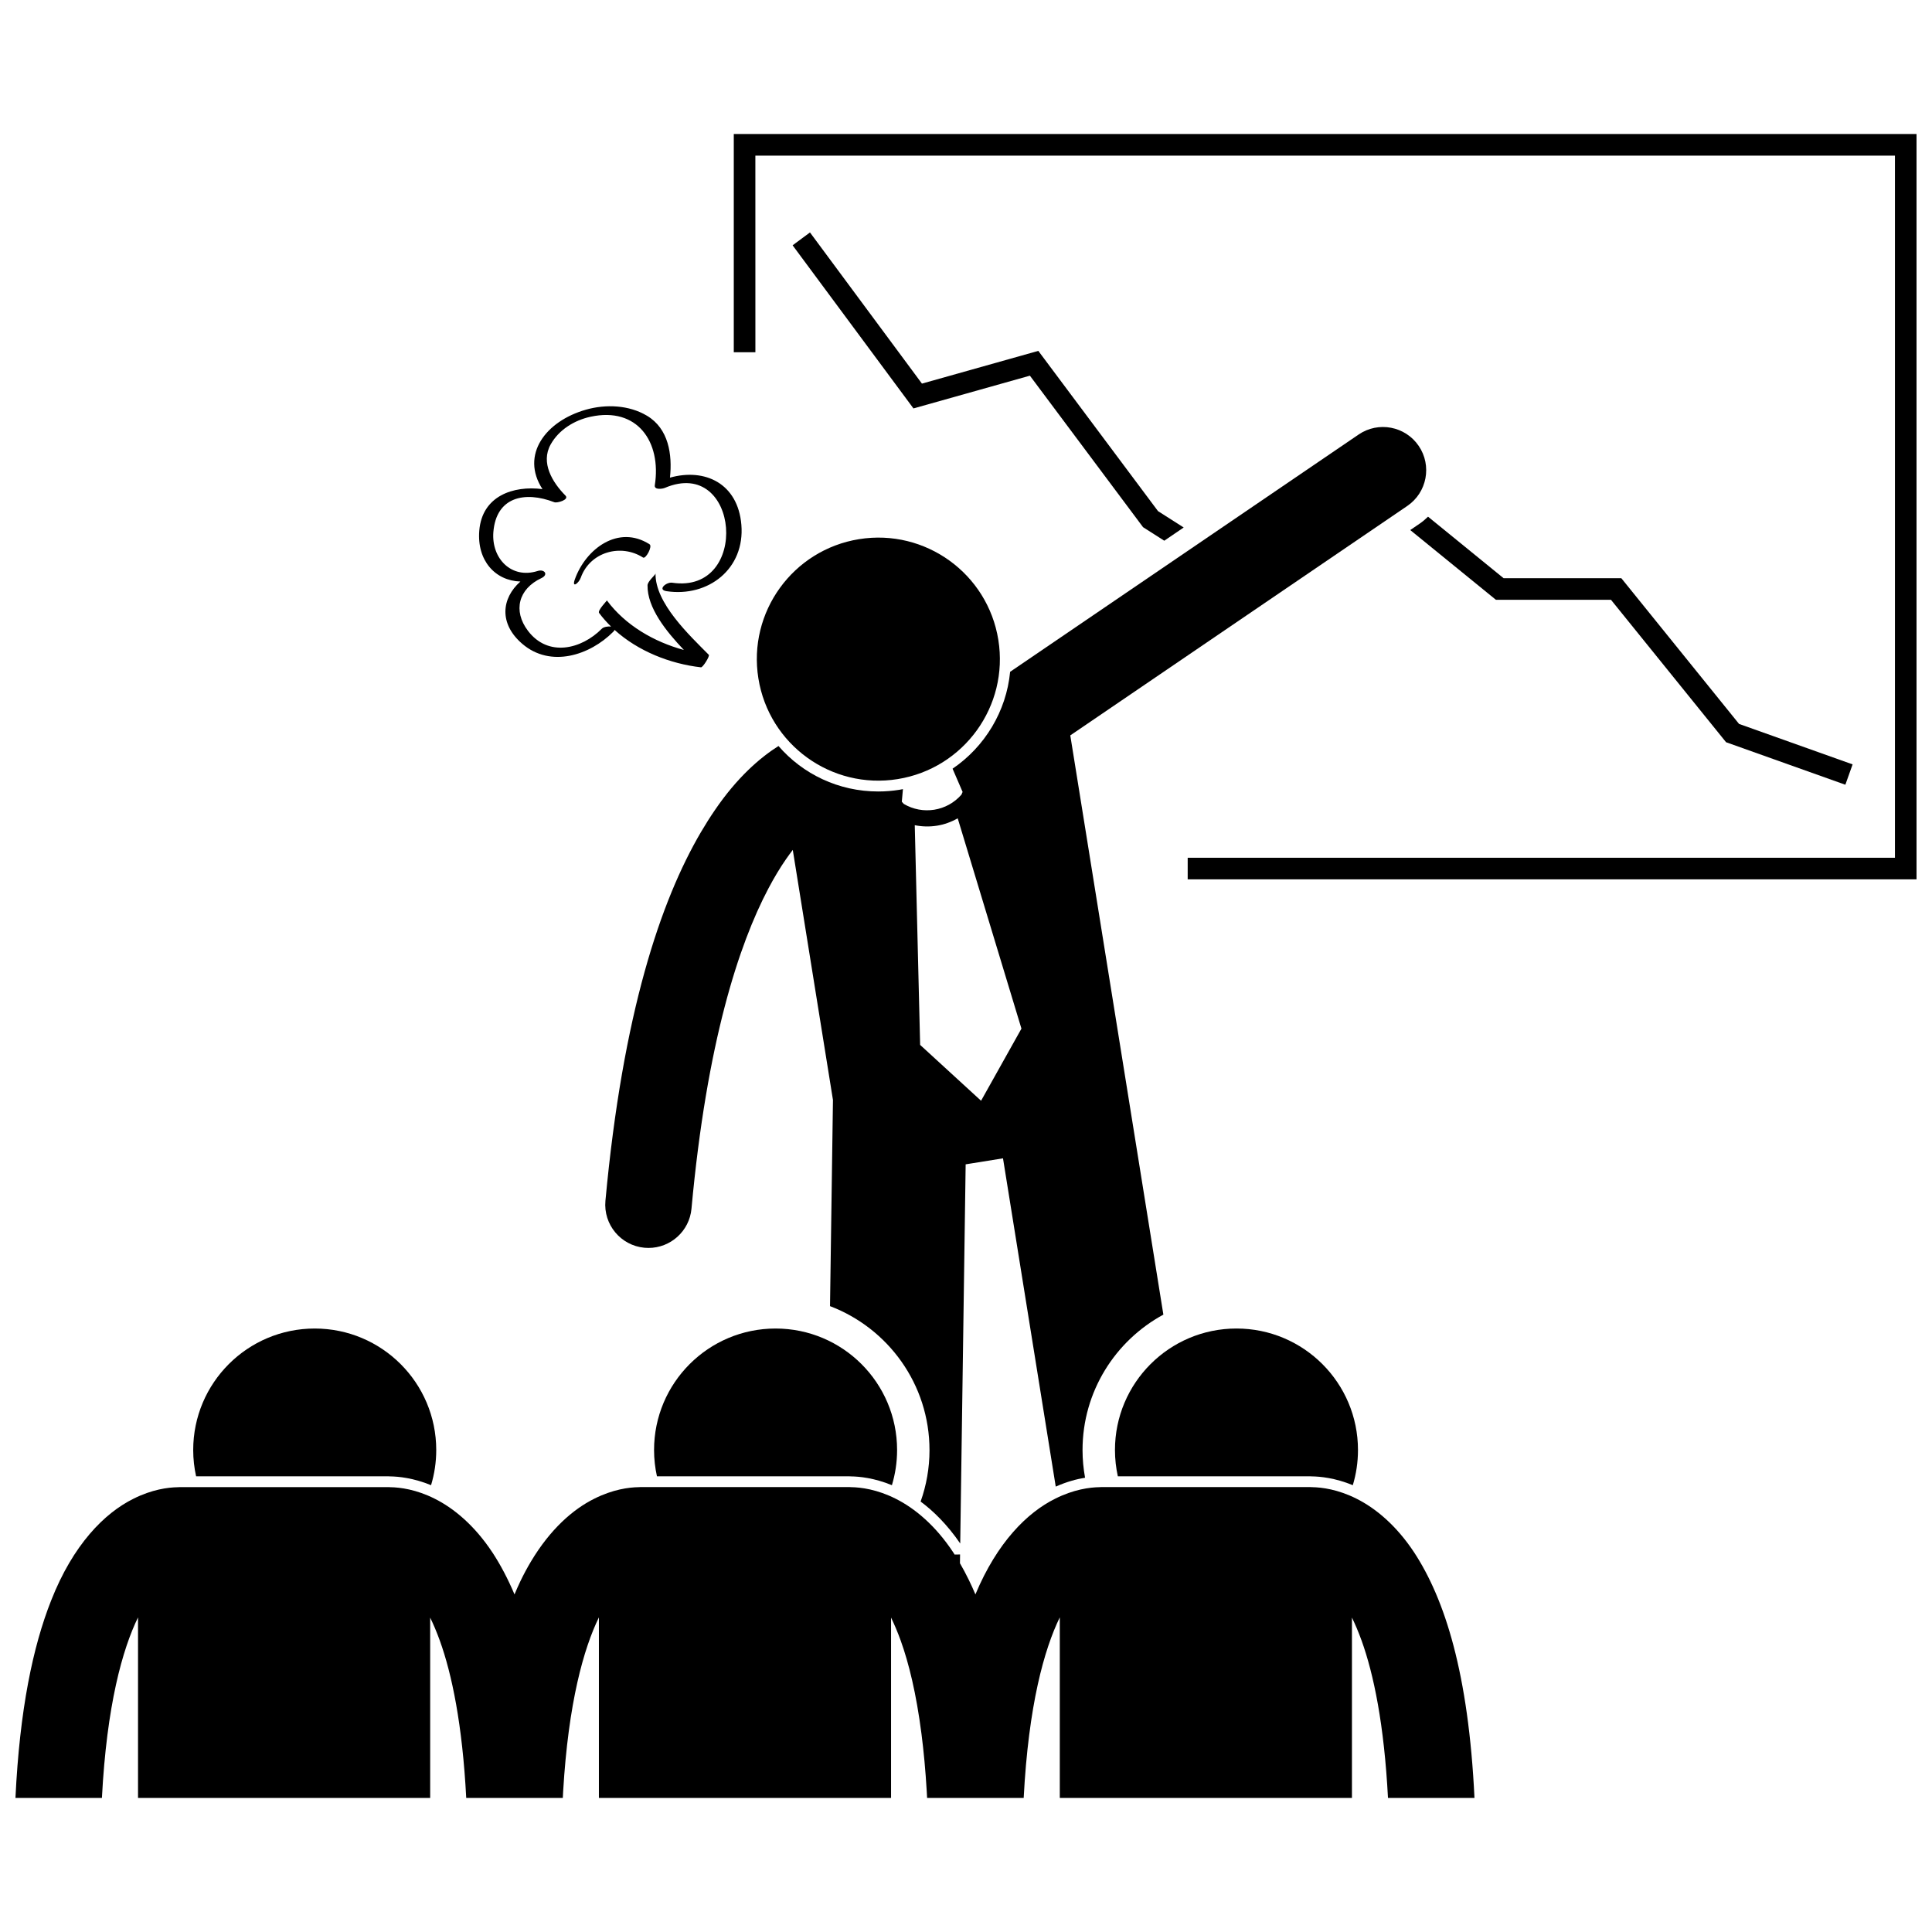
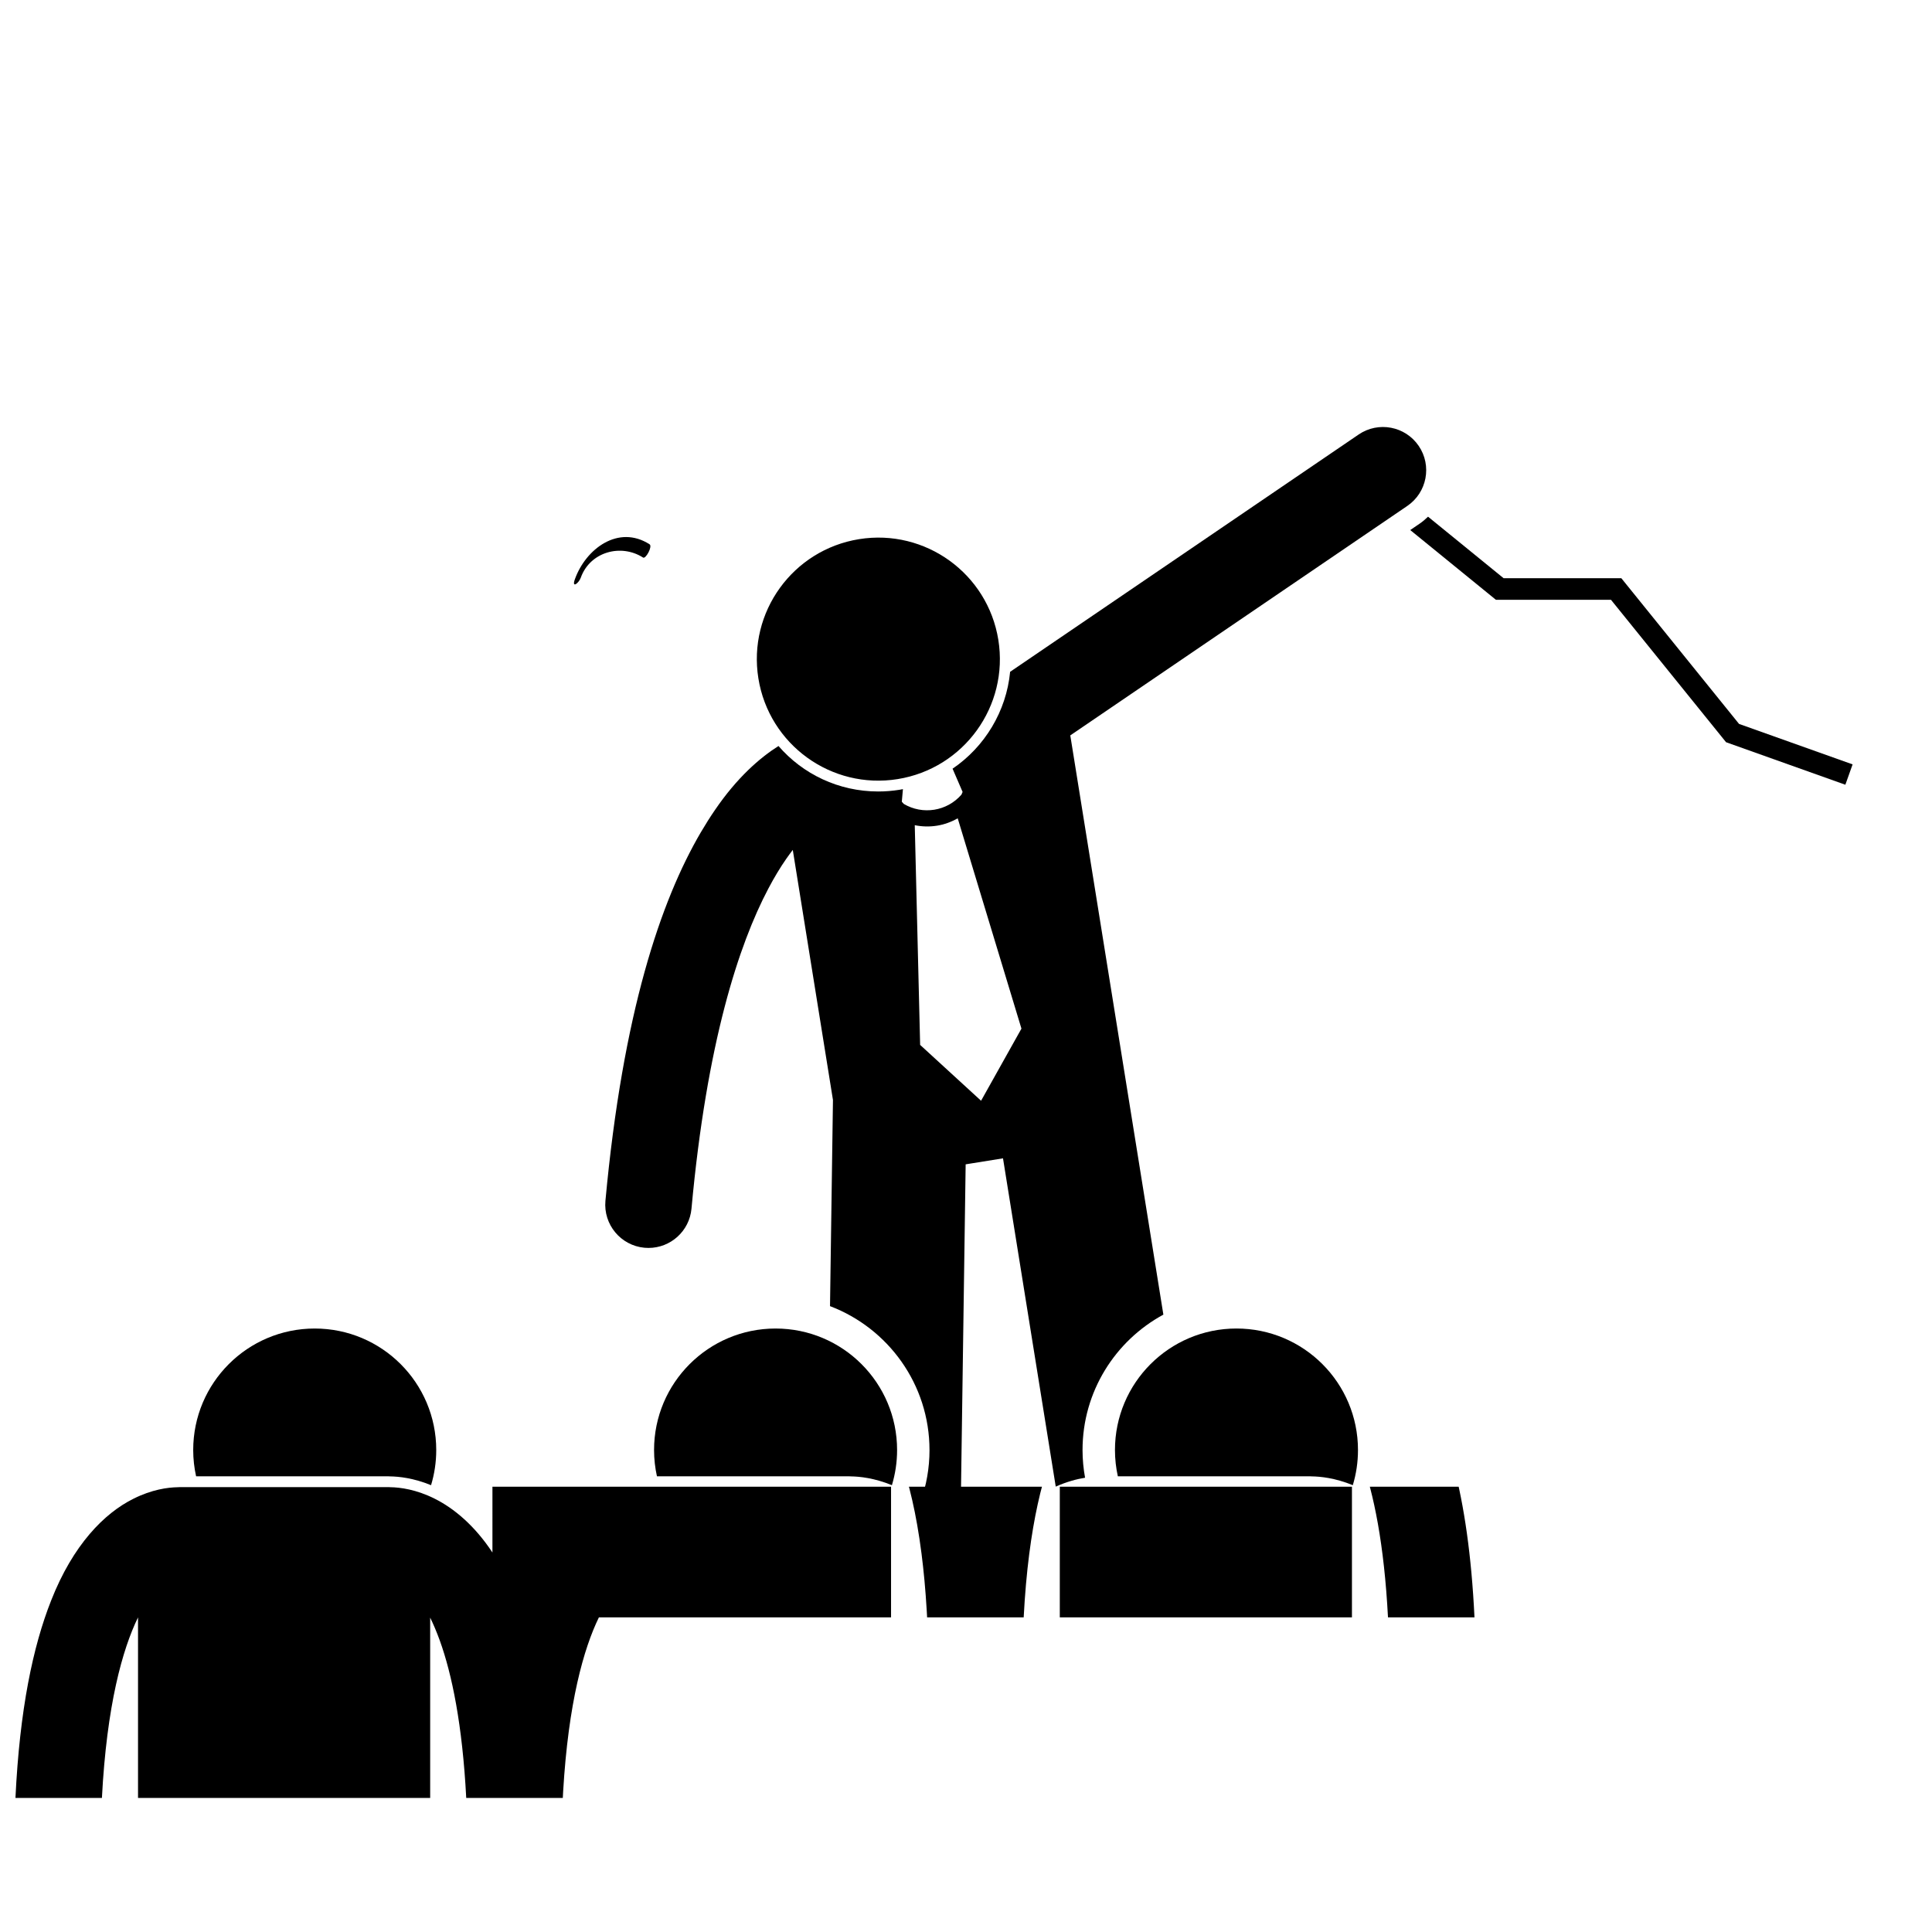
<svg xmlns="http://www.w3.org/2000/svg" width="800px" height="800px" version="1.1" viewBox="144 144 512 512">
  <defs>
    <clipPath id="b">
      <path d="m338 179h313.9v199h-313.9z" />
    </clipPath>
    <clipPath id="a">
      <path d="m148.09 538h386.91v83h-386.91z" />
    </clipPath>
  </defs>
  <g clip-path="url(#b)">
-     <path d="m344.18 185.25h302v186.06h-187.43v5.727h193.16v-197.52h-313.45v57.836h5.727z" />
-   </g>
+     </g>
  <path d="m517.73 284.47 22.703 18.484h30.496l30.496 37.742 31.613 11.266 1.922-5.394h-0.004l-30.09-10.723-31.199-38.617h-31.199l-20.02-16.301c-0.695 0.676-1.445 1.312-2.273 1.875z" />
-   <path d="m450.88 279.45-31.715-42.465-30.84 8.676-29.672-40.062-4.602 3.41 32.023 43.23 30.859-8.68 29.988 40.152 5.621 3.586 5.148-3.504z" />
  <path d="m390.33 528.28c0 4.785-0.836 9.379-2.356 13.648 3.301 2.449 6.992 6.004 10.496 11.113l1.438-100.48 9.898-1.59 13.977 86.996c2.93-1.305 5.609-2.004 7.773-2.352-0.434-2.383-0.672-4.828-0.672-7.332 0-15.488 8.676-28.984 21.422-35.891l-9.309-57.926c0-0.012 0-0.02-0.004-0.027l-14.352-89.309-1.004-6.242 89.312-60.809c5.227-3.559 6.582-10.684 3.023-15.91-3.562-5.227-10.684-6.582-15.91-3.023l-92.367 62.891c-1.008 10.465-6.711 19.871-15.254 25.676l2.66 6.16-0.305 0.711c-1.918 2.203-4.481 3.562-7.203 4-2.727 0.434-5.578-0.055-8.086-1.539l-0.516-0.582 0.297-3.336c-0.312 0.059-0.621 0.125-0.934 0.176-1.855 0.297-3.738 0.449-5.602 0.449-10.516 0-19.996-4.606-26.445-12.051-4.934 3.121-10.969 8.348-16.844 16.973-1.242 1.809-2.484 3.766-3.719 5.871-10.645 18.16-20.684 47.844-25.297 97.672-0.578 6.297 4.055 11.871 10.352 12.453 0.355 0.031 0.711 0.047 1.062 0.047 5.852 0 10.844-4.461 11.391-10.402 4.043-44.117 12.559-70.043 20.375-84.844 1.605-3.043 3.18-5.625 4.68-7.785 0.613-0.887 1.207-1.691 1.789-2.449l10.648 66.27-0.781 54.633c15.395 5.84 26.363 20.73 26.363 38.141zm1.949-165.46h0.004 0.008c1.926-0.309 3.793-0.977 5.512-1.961l16.891 55.738-10.699 19.113-16.148-14.801-1.426-58.223c1.945 0.395 3.934 0.441 5.859 0.133z" />
  <path d="m408.57 313.57c2.82 17.559-9.125 34.082-26.688 36.902-17.559 2.82-34.082-9.129-36.902-26.688s9.129-34.082 26.688-36.902c17.559-2.82 34.082 9.129 36.902 26.688" />
-   <path d="m281.91 298.11c-5.027 4.445-5.734 11.176 0.508 16.52 7.481 6.41 17.887 3.062 24.117-3.219 0.176-0.18 0.277-0.332 0.336-0.477 6.25 5.648 14.715 8.98 22.895 9.914 0.5 0.055 2.394-2.996 2.074-3.316-5.148-5.203-14.238-13.699-14.121-21.543-0.004 0.363-2.102 2.059-2.117 3.129-0.09 5.957 4.918 12.168 9.637 17.133-7.93-2.152-15.508-6.543-20.402-13.129 0.043 0.055-2.555 2.676-2.074 3.316 0.961 1.293 2.031 2.488 3.176 3.609-0.836-0.109-1.98 0.094-2.445 0.566-5.457 5.5-14.254 7.578-19.578 0.562-4.023-5.305-2.527-11.117 3.555-13.965 1.969-0.922 0.812-2.469-0.996-1.891-6.961 2.203-12.285-3.34-11.73-10.316 0.75-9.348 8.348-10.922 16.16-7.906 0.727 0.277 4.043-0.652 2.938-1.773-3.422-3.461-6.633-8.668-3.914-13.543 2.176-3.894 6.269-6.406 10.574-7.34 12.383-2.695 18.82 6.637 17.027 18.16-0.203 1.289 2.012 0.965 2.648 0.695 19.875-8.453 22.727 28.238 1.957 25.129-1.539-0.23-4.027 1.863-1.488 2.246 11.062 1.652 20.805-5.941 19.82-17.613-0.922-10.922-9.613-15.078-18.922-12.48 0.652-6.133-0.344-12.977-6.102-16.41-4.773-2.844-10.879-3.102-16.152-1.605-10.684 3.031-17.434 11.969-11.535 21.055-7.731-0.992-16.012 1.801-16.746 11.031-0.633 7.848 4.156 13.242 10.902 13.461z" />
  <path d="m296.35 297.5c-0.91 2.535 1.031 1.066 1.559-0.402 2.453-6.863 10.645-9.098 16.52-5.336 0.691 0.438 2.566-2.973 1.707-3.523-8.258-5.281-16.902 1.199-19.785 9.262z" />
  <path d="m246.94 535.24c0.168 0 0.328 0.008 0.488 0.02 2.148 0.031 6.125 0.398 10.805 2.332 0.891-2.949 1.375-6.074 1.375-9.316 0-17.789-14.414-32.203-32.203-32.203-17.785 0-32.203 14.414-32.203 32.203 0 2.391 0.27 4.719 0.766 6.965z" />
  <g clip-path="url(#a)">
-     <path d="m274.5 555.43c-4.703-7.133-10.203-11.715-15.285-14.25-4.891-2.465-9.188-3.019-11.77-3.055-0.168-0.008-0.336-0.027-0.508-0.027l-55.297 0.004c-0.184 0-0.359 0.02-0.543 0.027-2.582 0.035-6.863 0.598-11.738 3.055-7.699 3.816-15.996 12.168-21.809 26.969-4.816 12.184-8.332 28.836-9.457 52.328h22.914c1.277-24.59 5.453-39.43 9.57-47.855v47.855h77.422v-47.797c0.848 1.742 1.703 3.738 2.547 6.066 3.203 8.871 5.996 22.277 7.008 41.73h25.594c0.031-0.578 0.059-1.156 0.09-1.727 1.383-23.562 5.457-37.902 9.477-46.133v47.855h77.422v-47.797c0.848 1.742 1.703 3.738 2.547 6.066 2.172 6.016 4.152 14.129 5.519 24.777 0.59 4.582 1.062 9.633 1.391 15.199 0.031 0.578 0.066 1.164 0.098 1.754h25.594c1.277-24.59 5.453-39.43 9.57-47.855v47.855h77.422v-47.797c0.848 1.742 1.703 3.738 2.547 6.066 3.203 8.871 5.992 22.277 7.004 41.73h22.922c-1.582-33.027-7.84-52.609-15.977-65.051-4.703-7.133-10.203-11.715-15.285-14.25-4.891-2.465-9.188-3.019-11.77-3.055-0.168-0.008-0.332-0.027-0.504-0.027h-55.297c-0.184 0-0.359 0.02-0.543 0.027-2.582 0.035-6.867 0.598-11.742 3.055-7.414 3.676-15.375 11.57-21.141 25.363-0.562-1.324-1.137-2.594-1.73-3.809-0.766-1.57-1.555-3.055-2.367-4.453l0.031-2.324-1.441 0.023c-0.117-0.184-0.23-0.371-0.352-0.551-4.703-7.133-10.203-11.715-15.285-14.25-4.891-2.465-9.188-3.019-11.77-3.055-0.172-0.008-0.336-0.027-0.508-0.027h-55.297c-0.184 0-0.359 0.02-0.543 0.027-2.582 0.035-6.863 0.598-11.738 3.055-5.68 2.816-11.68 8.109-16.773 16.625-0.977 1.633-1.918 3.375-2.82 5.254-0.535 1.113-1.047 2.285-1.551 3.488-1.793-4.242-3.758-7.914-5.848-11.113z" />
+     <path d="m274.5 555.43c-4.703-7.133-10.203-11.715-15.285-14.25-4.891-2.465-9.188-3.019-11.77-3.055-0.168-0.008-0.336-0.027-0.508-0.027l-55.297 0.004c-0.184 0-0.359 0.02-0.543 0.027-2.582 0.035-6.863 0.598-11.738 3.055-7.699 3.816-15.996 12.168-21.809 26.969-4.816 12.184-8.332 28.836-9.457 52.328h22.914c1.277-24.59 5.453-39.43 9.57-47.855v47.855h77.422v-47.797c0.848 1.742 1.703 3.738 2.547 6.066 3.203 8.871 5.996 22.277 7.008 41.73h25.594c0.031-0.578 0.059-1.156 0.09-1.727 1.383-23.562 5.457-37.902 9.477-46.133h77.422v-47.797c0.848 1.742 1.703 3.738 2.547 6.066 2.172 6.016 4.152 14.129 5.519 24.777 0.59 4.582 1.062 9.633 1.391 15.199 0.031 0.578 0.066 1.164 0.098 1.754h25.594c1.277-24.59 5.453-39.43 9.57-47.855v47.855h77.422v-47.797c0.848 1.742 1.703 3.738 2.547 6.066 3.203 8.871 5.992 22.277 7.004 41.73h22.922c-1.582-33.027-7.84-52.609-15.977-65.051-4.703-7.133-10.203-11.715-15.285-14.25-4.891-2.465-9.188-3.019-11.77-3.055-0.168-0.008-0.332-0.027-0.504-0.027h-55.297c-0.184 0-0.359 0.02-0.543 0.027-2.582 0.035-6.867 0.598-11.742 3.055-7.414 3.676-15.375 11.57-21.141 25.363-0.562-1.324-1.137-2.594-1.73-3.809-0.766-1.57-1.555-3.055-2.367-4.453l0.031-2.324-1.441 0.023c-0.117-0.184-0.23-0.371-0.352-0.551-4.703-7.133-10.203-11.715-15.285-14.25-4.891-2.465-9.188-3.019-11.77-3.055-0.172-0.008-0.336-0.027-0.508-0.027h-55.297c-0.184 0-0.359 0.02-0.543 0.027-2.582 0.035-6.863 0.598-11.738 3.055-5.68 2.816-11.68 8.109-16.773 16.625-0.977 1.633-1.918 3.375-2.82 5.254-0.535 1.113-1.047 2.285-1.551 3.488-1.793-4.242-3.758-7.914-5.848-11.113z" />
  </g>
  <path d="m471.68 496.07c-17.785 0-32.203 14.414-32.203 32.203 0 2.391 0.27 4.719 0.762 6.965h50.977c0.168 0 0.324 0.008 0.488 0.02 2.148 0.031 6.125 0.398 10.805 2.332 0.891-2.949 1.371-6.074 1.371-9.316 0.004-17.789-14.414-32.203-32.199-32.203z" />
  <path d="m369.07 535.24c0.164 0 0.328 0.008 0.488 0.02 2.152 0.031 6.125 0.398 10.805 2.332 0.891-2.949 1.375-6.074 1.375-9.316 0-17.789-14.414-32.203-32.203-32.203-17.785 0-32.203 14.414-32.203 32.203 0 2.391 0.27 4.719 0.766 6.965z" />
</svg>